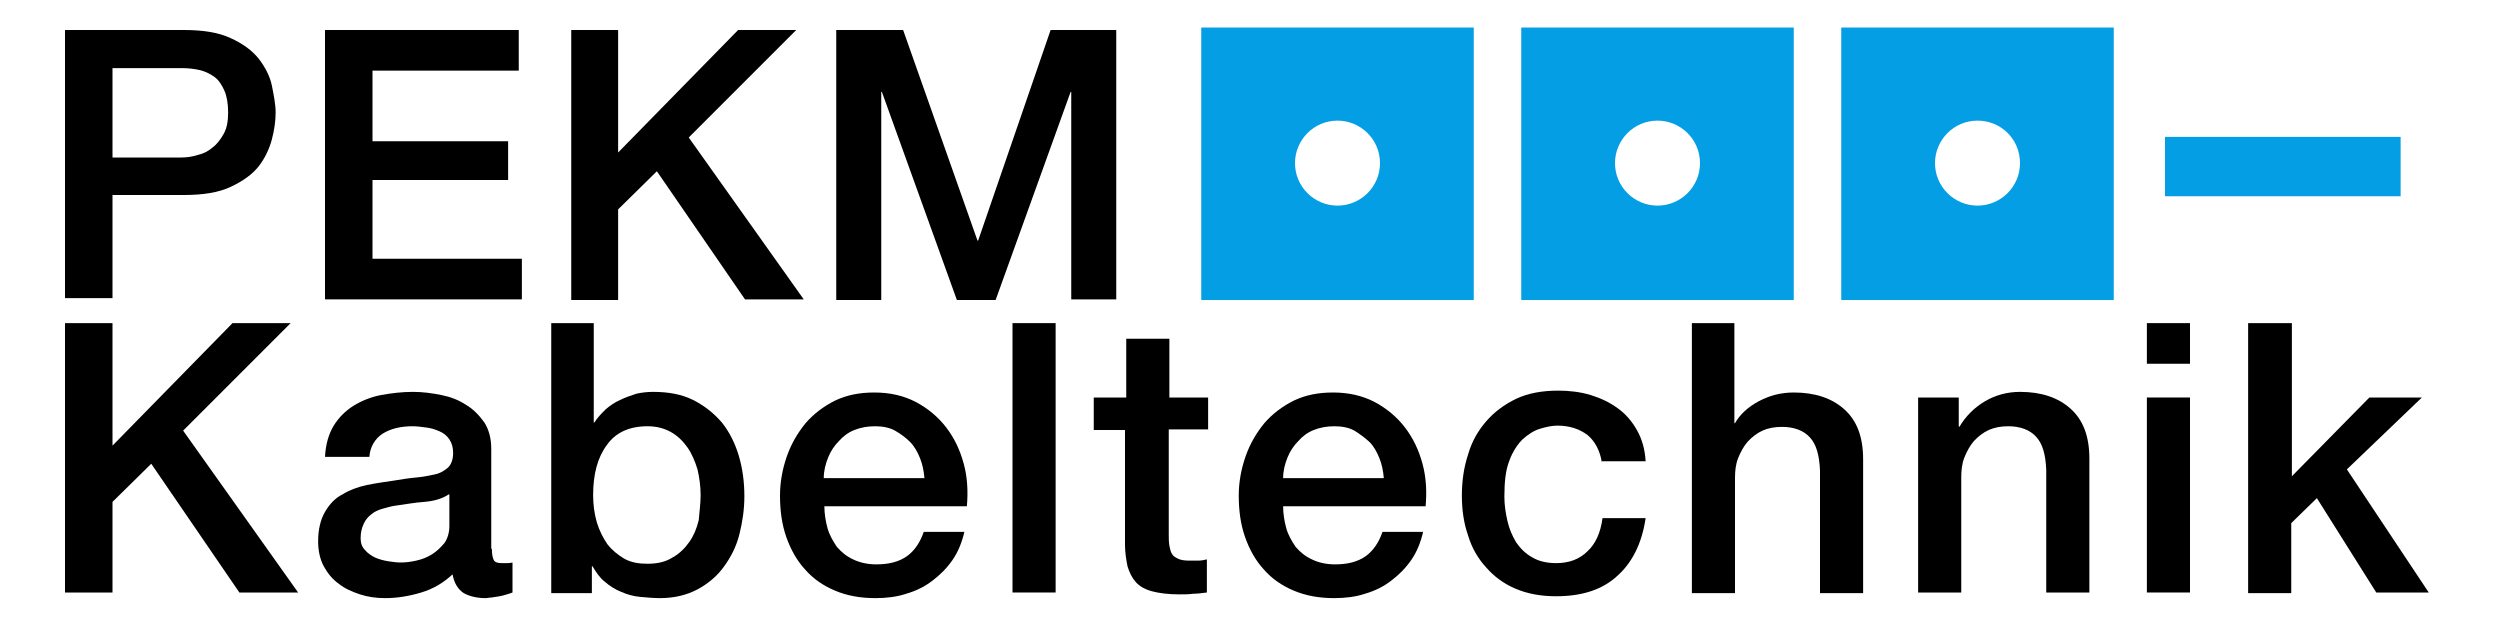
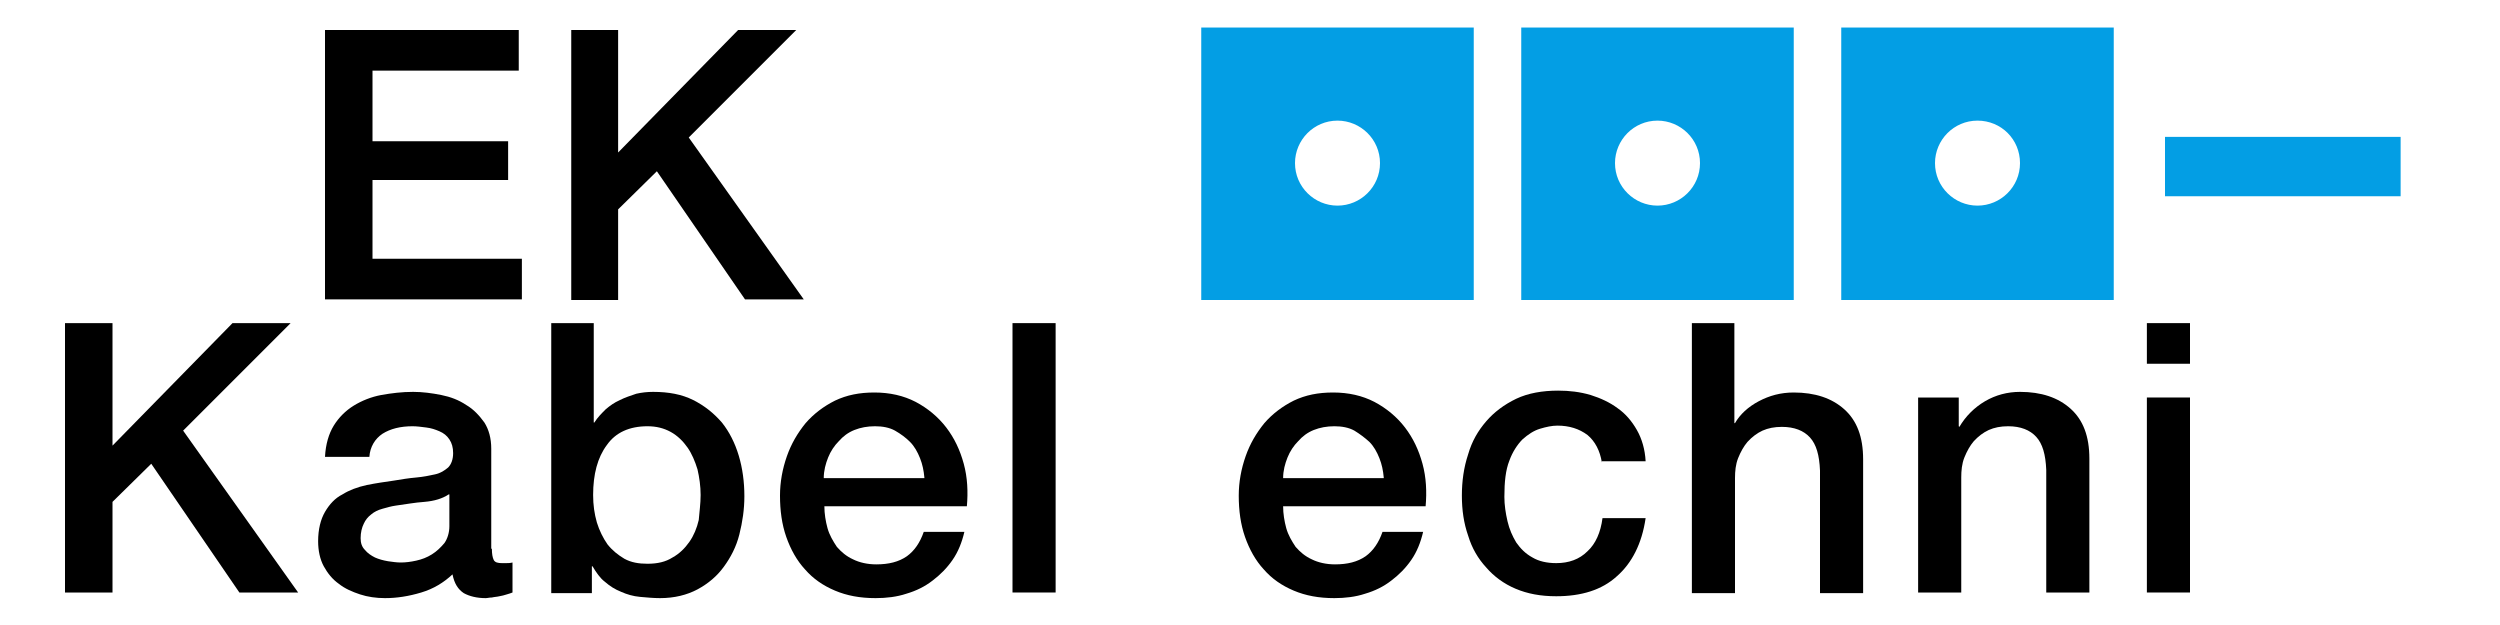
<svg xmlns="http://www.w3.org/2000/svg" version="1.2" viewBox="0 0 400 100" width="400" height="100">
  <title>pekm-logo</title>
  <style>
		.s0 { fill: #000000 } 
		.s1 { fill: #039ee4 } 
	</style>
  <g>
-     <path class="s0" d="m10.4 4.8h19c3.1 0 5.6 0.4 7.5 1.3q2.9 1.3 4.5 3.3c1 1.3 1.8 2.8 2.1 4.3 0.3 1.5 0.6 3 0.6 4.3 0 1.3-0.2 2.8-0.6 4.3-0.4 1.5-1.1 3-2.1 4.3q-1.5 1.9-4.5 3.3c-1.9 0.9-4.4 1.3-7.5 1.3h-11.4v16.5h-7.6zm7.6 20.4h11c0.8 0 1.7-0.1 2.6-0.4q1.4-0.3 2.4-1.2c0.7-0.5 1.3-1.3 1.8-2.2 0.5-0.9 0.7-2 0.7-3.4 0-1.4-0.2-2.6-0.6-3.5-0.4-0.9-0.9-1.7-1.6-2.2-0.7-0.5-1.5-0.9-2.4-1.1-0.9-0.2-1.8-0.3-2.8-0.3h-11.1z" />
    <path class="s0" d="m52 4.8h31v6.5h-23.4v11.3h21.7v6.2h-21.7v12.6h23.9v6.5h-31.5z" />
    <path class="s0" d="m91.4 4.8h7.5v19.6l19.2-19.6h9.3l-17.2 17.2 18.4 25.9h-9.4l-14.1-20.5-6.2 6.1v14.5h-7.5z" />
-     <path class="s0" d="m133.9 4.8h10.6l11.9 33.7h0.1l11.6-33.7h10.5v43.1h-7.2v-33.2h-0.1l-12 33.3h-6.2l-12-33.3h-0.1v33.3h-7.2v-43.2z" />
  </g>
  <g>
    <path class="s0" d="m10.4 51.7h7.6v19.6l19.2-19.6h9.3l-17.2 17.2 18.4 25.9h-9.4l-14.1-20.6-6.2 6.1v14.5h-7.6z" />
    <path class="s0" d="m78.7 87.8q0 1.2 0.3 1.8c0.2 0.4 0.7 0.5 1.3 0.5 0.2 0 0.4 0 0.7 0 0.3 0 0.6 0 1-0.1v4.8c-0.2 0.1-0.6 0.2-0.9 0.3q-0.6 0.2-1.2 0.3c-0.4 0.1-0.8 0.1-1.2 0.2-0.4 0-0.7 0.1-1 0.1-1.4 0-2.6-0.3-3.5-0.8-0.9-0.6-1.5-1.5-1.8-3-1.4 1.3-3 2.3-5 2.9-2 0.6-3.9 0.9-5.8 0.9-1.4 0-2.8-0.2-4-0.6-1.2-0.4-2.4-0.9-3.4-1.7-1-0.7-1.8-1.7-2.4-2.8-0.6-1.1-0.9-2.5-0.9-4 0-1.9 0.4-3.5 1.1-4.7 0.7-1.2 1.6-2.2 2.8-2.8q1.6-1 3.9-1.5c1.5-0.3 2.9-0.5 4.3-0.7 1.2-0.2 2.4-0.4 3.6-0.5 1.1-0.1 2.1-0.3 3-0.5 0.9-0.2 1.5-0.6 2.1-1.1 0.5-0.5 0.8-1.3 0.8-2.3 0-0.9-0.2-1.6-0.6-2.2-0.4-0.6-0.9-1-1.6-1.3-0.7-0.3-1.3-0.5-2.1-0.6-0.8-0.1-1.5-0.2-2.2-0.2q-2.9 0-4.8 1.2c-1.2 0.8-2 2.1-2.1 3.7h-7.1c0.1-2 0.6-3.7 1.4-5 0.8-1.3 1.9-2.4 3.2-3.2 1.3-0.8 2.8-1.4 4.4-1.7 1.7-0.3 3.3-0.5 5.1-0.5 1.5 0 3 0.2 4.5 0.5 1.5 0.3 2.8 0.8 4 1.6 1.2 0.7 2.1 1.7 2.9 2.8 0.7 1.1 1.1 2.5 1.1 4.2v16zm-6.9-8.7q-1.5 1-3.9 1.2c-1.5 0.1-3.1 0.4-4.6 0.6-0.7 0.1-1.4 0.3-2.1 0.5q-1.1 0.3-1.8 0.9-0.8 0.6-1.2 1.5c-0.3 0.6-0.5 1.4-0.5 2.3 0 0.8 0.2 1.4 0.7 1.9 0.4 0.5 1 0.9 1.6 1.2q0.9 0.4 2.1 0.6c0.7 0.1 1.4 0.2 2 0.2 0.8 0 1.6-0.1 2.5-0.3 0.9-0.2 1.7-0.5 2.5-1 0.8-0.5 1.4-1.1 2-1.8 0.5-0.7 0.8-1.7 0.8-2.7v-5.1z" />
    <path class="s0" d="m88.1 51.7h6.9v15.9h0.1c0.5-0.8 1.1-1.4 1.8-2.1 0.7-0.6 1.4-1.1 2.3-1.5 0.8-0.4 1.7-0.7 2.6-1q1.3-0.3 2.7-0.3c2.5 0 4.6 0.4 6.4 1.3 1.8 0.9 3.3 2.1 4.6 3.6 1.2 1.5 2.1 3.3 2.7 5.3 0.6 2 0.9 4.2 0.9 6.5 0 2.1-0.3 4.1-0.8 6.1-0.5 2-1.4 3.7-2.5 5.2q-1.6 2.2-4.2 3.6c-1.7 0.9-3.7 1.4-6 1.4-1 0-2.1-0.1-3.2-0.2-1.1-0.1-2.1-0.4-3-0.8-1-0.4-1.8-0.9-2.6-1.6-0.8-0.6-1.4-1.5-2-2.5h-0.1v4.3h-6.5v-43.2zm24 27.5c0-1.4-0.2-2.8-0.5-4.1-0.4-1.3-0.9-2.5-1.6-3.5-0.7-1-1.6-1.9-2.7-2.5-1.1-0.6-2.3-0.9-3.7-0.9-2.9 0-5.1 1-6.5 3-1.5 2-2.2 4.7-2.2 8 0 1.6 0.2 3 0.6 4.4 0.4 1.3 1 2.5 1.7 3.5 0.8 1 1.7 1.7 2.7 2.3 1.1 0.6 2.3 0.8 3.7 0.8 1.6 0 2.9-0.3 4-1 1.1-0.6 2-1.5 2.7-2.5 0.7-1 1.2-2.2 1.5-3.5 0.1-1.3 0.3-2.6 0.3-4z" />
    <path class="s0" d="m131.9 81c0 1.2 0.2 2.4 0.5 3.5 0.3 1.1 0.9 2.1 1.5 3 0.7 0.8 1.5 1.5 2.6 2 1 0.5 2.3 0.8 3.7 0.8 2 0 3.6-0.4 4.9-1.3q1.8-1.3 2.7-3.9h6.5c-0.4 1.7-1 3.2-1.9 4.5-0.9 1.3-2 2.4-3.2 3.3q-1.8 1.4-4.2 2.1c-1.5 0.5-3.2 0.7-4.9 0.7-2.5 0-4.6-0.4-6.5-1.2-1.9-0.8-3.5-1.9-4.8-3.4-1.3-1.4-2.3-3.2-3-5.2-0.7-2-1-4.2-1-6.6 0-2.2 0.4-4.3 1.1-6.3 0.7-2 1.7-3.7 3-5.3 1.3-1.5 2.9-2.7 4.7-3.6 1.9-0.9 3.9-1.3 6.3-1.3q3.7 0 6.6 1.5c1.9 1 3.6 2.4 4.9 4.1 1.3 1.7 2.2 3.6 2.8 5.8 0.6 2.2 0.7 4.5 0.5 6.8zm16-4.6c-0.1-1.1-0.3-2.1-0.7-3.1-0.4-1-0.9-1.9-1.6-2.6q-1-1-2.4-1.8c-0.9-0.5-2-0.7-3.2-0.7q-1.8 0-3.3 0.6c-1 0.4-1.8 1-2.5 1.8-0.7 0.7-1.3 1.6-1.7 2.6-0.4 1-0.7 2.1-0.7 3.3h16.1z" />
    <path class="s0" d="m162 51.7h6.9v43.1h-6.9z" />
-     <path class="s0" d="m175 63.6h5.2v-9.4h6.9v9.4h6.2v5.1h-6.3v16.7c0 0.7 0 1.3 0.1 1.9 0.1 0.5 0.2 1 0.4 1.3 0.2 0.4 0.6 0.6 1 0.8q0.6 0.3 1.8 0.3c0.5 0 1 0 1.4 0 0.5 0 1-0.1 1.4-0.2v5.3c-0.8 0.1-1.5 0.2-2.2 0.2-0.7 0.1-1.5 0.1-2.2 0.1-1.8 0-3.3-0.2-4.4-0.5-1.1-0.3-2-0.8-2.6-1.5-0.6-0.7-1-1.5-1.3-2.5-0.2-1-0.4-2.2-0.4-3.4v-18.4h-5z" />
    <path class="s0" d="m205.3 81c0 1.2 0.2 2.4 0.5 3.5 0.3 1.1 0.9 2.1 1.5 3 0.7 0.8 1.5 1.5 2.6 2 1 0.5 2.3 0.8 3.7 0.8 2 0 3.6-0.4 4.9-1.3q1.8-1.3 2.7-3.9h6.5c-0.4 1.7-1 3.2-1.9 4.5-0.9 1.3-2 2.4-3.2 3.3q-1.8 1.4-4.2 2.1c-1.5 0.5-3.2 0.7-4.9 0.7-2.5 0-4.6-0.4-6.5-1.2-1.9-0.8-3.5-1.9-4.8-3.4-1.3-1.4-2.3-3.2-3-5.2-0.7-2-1-4.2-1-6.6 0-2.2 0.4-4.3 1.1-6.3 0.7-2 1.7-3.7 3-5.3 1.3-1.5 2.9-2.7 4.7-3.6 1.9-0.9 3.9-1.3 6.3-1.3q3.7 0 6.6 1.5c1.9 1 3.6 2.4 4.9 4.1 1.3 1.7 2.2 3.6 2.8 5.8 0.6 2.2 0.7 4.5 0.5 6.8zm16.1-4.6c-0.1-1.1-0.3-2.1-0.7-3.1-0.4-1-0.9-1.9-1.6-2.6q-1.1-1-2.4-1.8c-0.9-0.5-2-0.7-3.2-0.7q-1.8 0-3.3 0.6c-1 0.4-1.8 1-2.5 1.8-0.7 0.7-1.3 1.6-1.7 2.6-0.4 1-0.7 2.1-0.7 3.3h16.1z" />
    <path class="s0" d="m256.3 74c-0.3-1.9-1.1-3.4-2.3-4.4q-2-1.5-4.8-1.5c-0.9 0-1.8 0.2-2.8 0.5-1 0.3-1.9 0.9-2.8 1.7-0.8 0.8-1.6 2-2.1 3.4-0.6 1.5-0.8 3.4-0.8 5.8 0 1.3 0.2 2.6 0.5 3.9 0.3 1.3 0.8 2.4 1.4 3.4 0.7 1 1.5 1.8 2.6 2.4 1 0.6 2.3 0.9 3.8 0.9 2 0 3.7-0.6 5-1.9 1.3-1.2 2.1-3 2.4-5.3h6.9c-0.6 4.1-2.2 7.2-4.6 9.3-2.4 2.2-5.7 3.2-9.7 3.2-2.5 0-4.6-0.4-6.5-1.2-1.9-0.8-3.5-2-4.7-3.4-1.3-1.4-2.3-3.1-2.9-5.1-0.7-2-1-4.1-1-6.4 0-2.3 0.3-4.5 1-6.6 0.6-2.1 1.6-3.8 2.9-5.3q1.9-2.2 4.8-3.6c1.9-0.9 4.2-1.3 6.7-1.3 1.8 0 3.5 0.2 5.2 0.7 1.6 0.5 3.1 1.2 4.3 2.1 1.3 0.9 2.3 2.1 3.1 3.5 0.8 1.4 1.3 3.1 1.4 5h-7z" />
    <path class="s0" d="m270.6 51.7h6.9v16h0.1c0.8-1.4 2.1-2.6 3.8-3.5 1.7-0.9 3.5-1.4 5.6-1.4q5.1 0 8.1 2.7c2 1.8 3 4.4 3 8v21.4h-6.9v-19.6c-0.1-2.5-0.6-4.2-1.6-5.3-1-1.1-2.5-1.7-4.5-1.7-1.2 0-2.2 0.2-3.1 0.6q-1.3 0.6-2.4 1.8c-0.6 0.7-1.1 1.6-1.5 2.6-0.4 1-0.5 2.1-0.5 3.2v18.4h-6.9v-43.2z" />
    <path class="s0" d="m306.9 63.6h6.5v4.6l0.1 0.1c1-1.7 2.4-3.1 4.1-4.1 1.7-1 3.6-1.5 5.6-1.5q5.1 0 8.1 2.7c2 1.8 3 4.4 3 8v21.4h-6.9v-19.6c-0.1-2.5-0.6-4.2-1.6-5.3-1-1.1-2.5-1.7-4.5-1.7-1.2 0-2.2 0.2-3.1 0.6q-1.3 0.6-2.4 1.8c-0.6 0.7-1.1 1.6-1.5 2.6-0.4 1-0.5 2.1-0.5 3.2v18.4h-6.9z" />
    <path class="s0" d="m343.5 51.7h6.9v6.5h-6.9zm0 11.9h6.9v31.2h-6.9z" />
-     <path class="s0" d="m359.8 51.7h6.9v24.5l12.4-12.6h8.4l-12 11.5 13.1 19.7h-8.4l-9.5-15.1-4.1 4v11.2h-6.9v-43.2z" />
  </g>
  <path class="s1" d="m192.2 4.4v43.6h43.6v-43.6zm21.8 28.5c-3.7 0-6.8-3-6.8-6.8 0-3.7 3-6.8 6.8-6.8 3.7 0 6.8 3 6.8 6.8 0 3.8-3.1 6.8-6.8 6.8z" />
  <path class="s1" d="m243.4 4.4v43.6h43.6v-43.6zm21.8 28.5c-3.7 0-6.8-3-6.8-6.8 0-3.7 3-6.8 6.8-6.8 3.7 0 6.8 3 6.8 6.8 0 3.8-3.1 6.8-6.8 6.8z" />
  <path class="s1" d="m294.6 4.4v43.6h43.6v-43.6zm21.8 28.5c-3.7 0-6.8-3-6.8-6.8 0-3.7 3-6.8 6.8-6.8 3.8 0 6.8 3 6.8 6.8 0 3.8-3.1 6.8-6.8 6.8z" />
  <path fill-rule="evenodd" class="s1" d="m346.4 21.9h37.7v9.5h-37.7z" />
</svg>